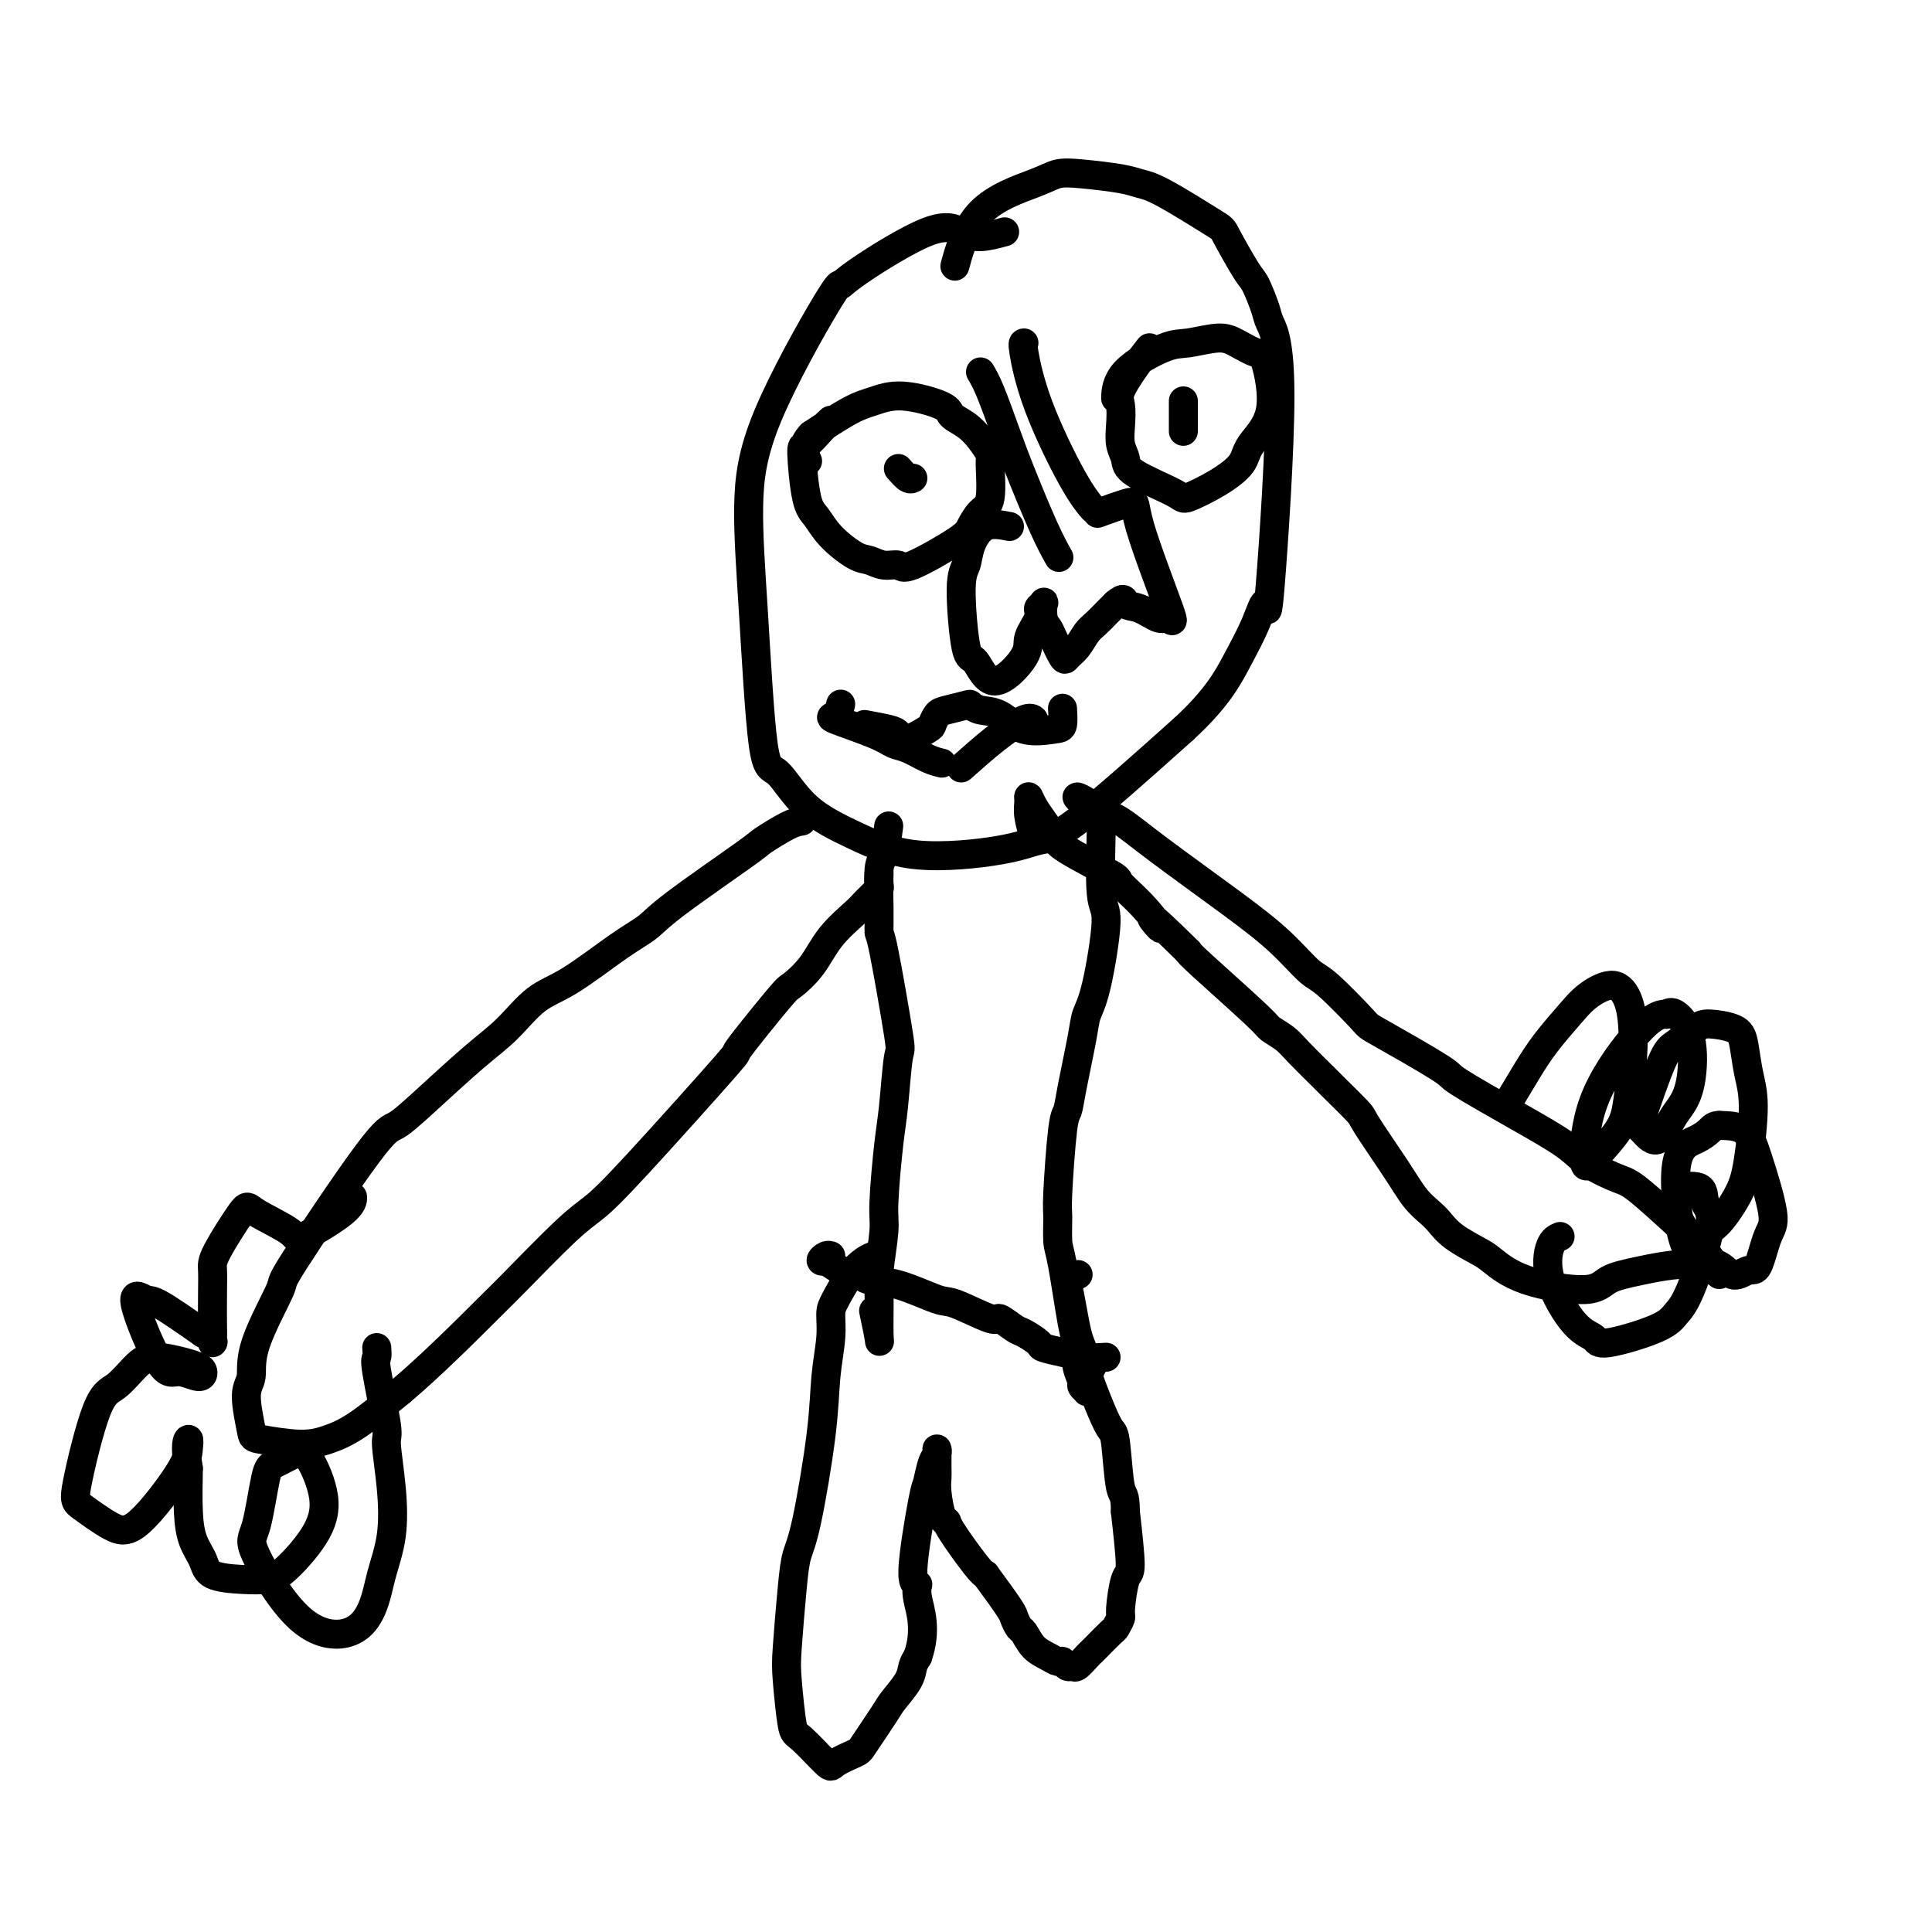
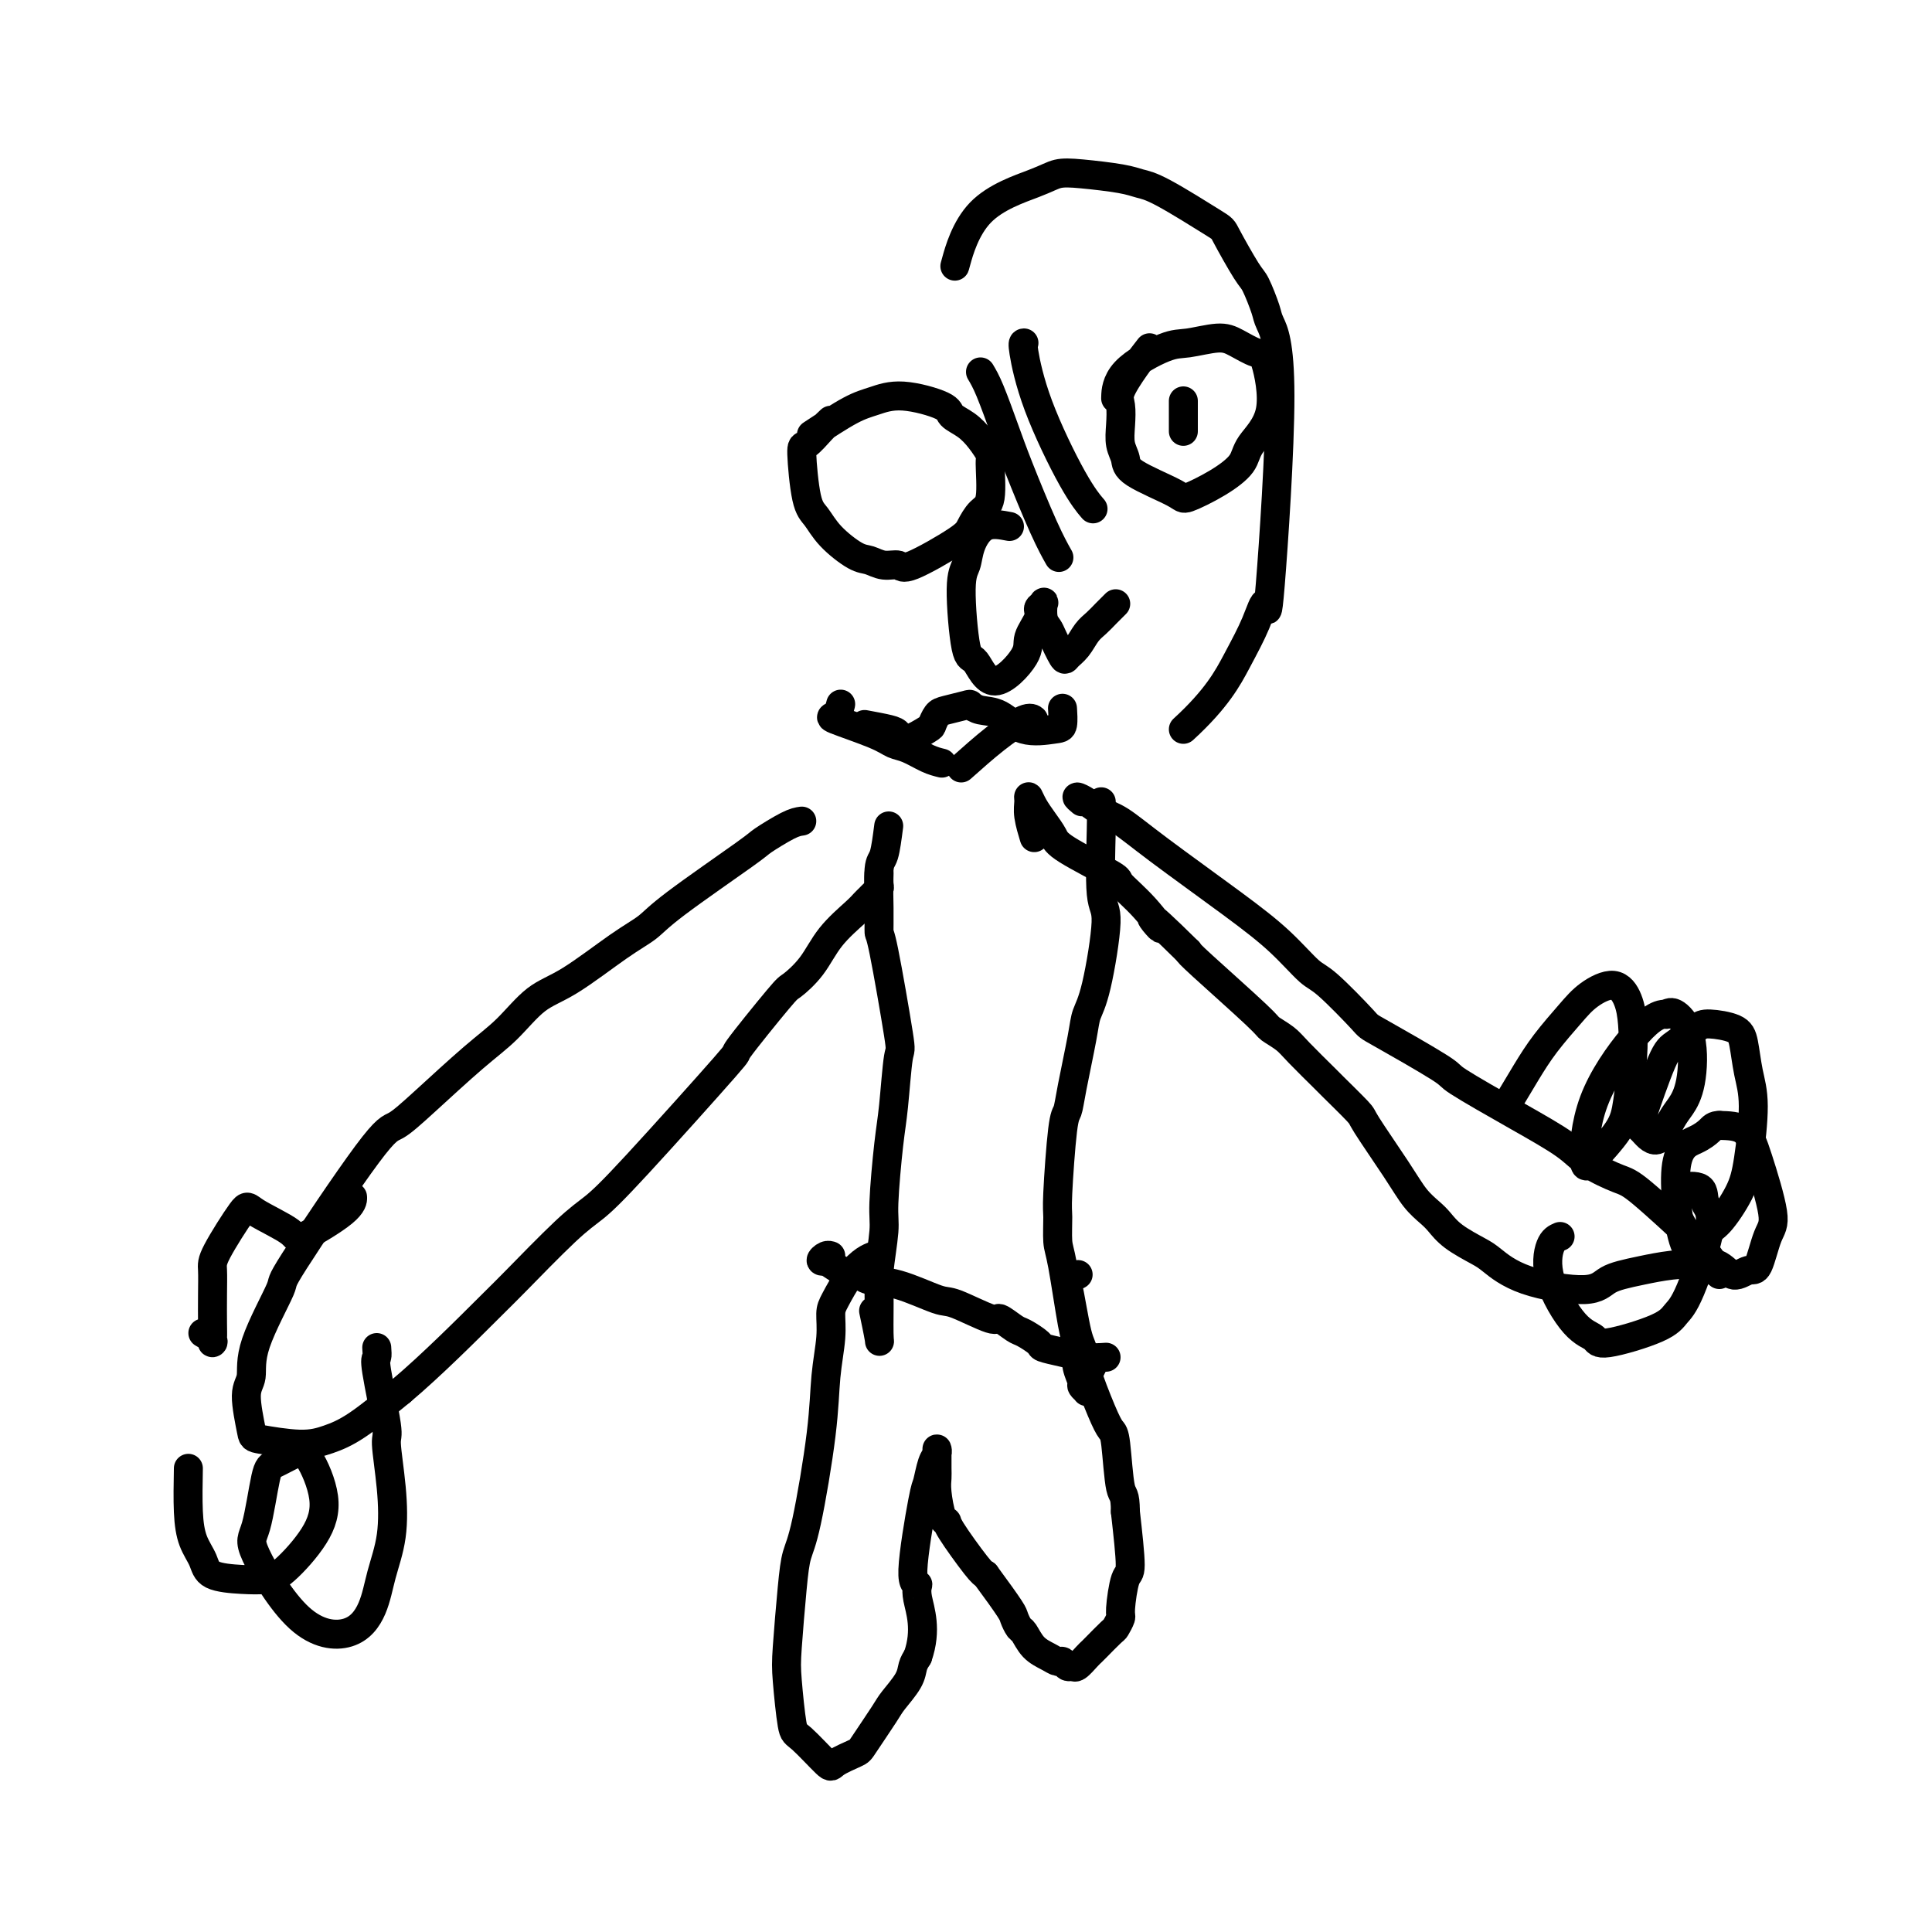
<svg xmlns="http://www.w3.org/2000/svg" viewBox="0 0 400 400" version="1.1">
  <g fill="none" stroke="#000000" stroke-width="6" stroke-linecap="round" stroke-linejoin="round">
-     <path d="M208,48c-1.768,0.478 -3.535,0.956 -5,1c-1.465,0.044 -2.627,-0.346 -4,-1c-1.373,-0.654 -2.955,-1.571 -7,0c-4.045,1.571 -10.552,5.632 -14,8c-3.448,2.368 -3.836,3.044 -4,3c-0.164,-0.044 -0.105,-0.809 -3,4c-2.895,4.809 -8.744,15.192 -12,23c-3.256,7.808 -3.919,13.042 -4,19c-0.081,5.958 0.420,12.641 1,22c0.580,9.359 1.239,21.395 2,27c0.761,5.605 1.623,4.778 3,6c1.377,1.222 3.270,4.492 6,7c2.730,2.508 6.296,4.255 10,6c3.704,1.745 7.545,3.490 13,4c5.455,0.510 12.524,-0.214 17,-1c4.476,-0.786 6.359,-1.635 8,-2c1.641,-0.365 3.040,-0.247 8,-4c4.960,-3.753 13.480,-11.376 22,-19" />
    <path d="M245,151c6.921,-6.332 9.223,-10.663 11,-14c1.777,-3.337 3.029,-5.682 4,-8c0.971,-2.318 1.659,-4.610 2,-4c0.341,0.610 0.333,4.121 1,-4c0.667,-8.121 2.007,-27.876 2,-39c-0.007,-11.124 -1.361,-13.618 -2,-15c-0.639,-1.382 -0.562,-1.650 -1,-3c-0.438,-1.350 -1.390,-3.780 -2,-5c-0.610,-1.220 -0.876,-1.230 -2,-3c-1.124,-1.770 -3.104,-5.300 -4,-7c-0.896,-1.700 -0.707,-1.569 -3,-3c-2.293,-1.431 -7.068,-4.423 -10,-6c-2.932,-1.577 -4.020,-1.739 -5,-2c-0.980,-0.261 -1.850,-0.621 -4,-1c-2.150,-0.379 -5.578,-0.776 -8,-1c-2.422,-0.224 -3.837,-0.276 -5,0c-1.163,0.276 -2.075,0.878 -5,2c-2.925,1.122 -7.865,2.764 -11,6c-3.135,3.236 -4.467,8.068 -5,10c-0.533,1.932 -0.266,0.966 0,0" />
    <path d="M184,171c-0.309,2.397 -0.618,4.795 -1,6c-0.382,1.205 -0.837,1.218 -1,3c-0.163,1.782 -0.032,5.334 0,8c0.032,2.666 -0.033,4.446 0,5c0.033,0.554 0.164,-0.117 1,4c0.836,4.117 2.378,13.021 3,17c0.622,3.979 0.325,3.032 0,5c-0.325,1.968 -0.679,6.852 -1,10c-0.321,3.148 -0.608,4.560 -1,8c-0.392,3.440 -0.890,8.907 -1,12c-0.110,3.093 0.168,3.811 0,6c-0.168,2.189 -0.781,5.850 -1,8c-0.219,2.150 -0.045,2.789 0,5c0.045,2.211 -0.039,5.995 0,8c0.039,2.005 0.203,2.232 0,1c-0.203,-1.232 -0.772,-3.923 -1,-5c-0.228,-1.077 -0.114,-0.538 0,0" />
    <path d="M228,166c0.043,1.152 0.085,2.303 0,6c-0.085,3.697 -0.298,9.939 0,13c0.298,3.061 1.106,2.940 1,6c-0.106,3.060 -1.128,9.300 -2,13c-0.872,3.700 -1.595,4.861 -2,6c-0.405,1.139 -0.490,2.256 -1,5c-0.510,2.744 -1.443,7.117 -2,10c-0.557,2.883 -0.738,4.278 -1,5c-0.262,0.722 -0.604,0.772 -1,4c-0.396,3.228 -0.846,9.635 -1,13c-0.154,3.365 -0.013,3.689 0,5c0.013,1.311 -0.101,3.611 0,5c0.101,1.389 0.418,1.869 1,5c0.582,3.131 1.428,8.912 2,12c0.572,3.088 0.870,3.481 1,4c0.130,0.519 0.091,1.162 0,2c-0.091,0.838 -0.235,1.870 0,3c0.235,1.130 0.848,2.357 1,3c0.152,0.643 -0.156,0.703 0,1c0.156,0.297 0.777,0.831 1,1c0.223,0.169 0.050,-0.027 0,0c-0.050,0.027 0.025,0.276 0,0c-0.025,-0.276 -0.150,-1.079 0,-2c0.150,-0.921 0.575,-1.961 1,-3" />
    <path d="M226,283c0.333,-0.500 0.167,-0.250 0,0" />
    <path d="M229,281c-1.243,0.087 -2.487,0.174 -4,0c-1.513,-0.174 -3.296,-0.608 -5,-1c-1.704,-0.392 -3.329,-0.740 -4,-1c-0.671,-0.260 -0.387,-0.431 -1,-1c-0.613,-0.569 -2.122,-1.537 -3,-2c-0.878,-0.463 -1.126,-0.423 -2,-1c-0.874,-0.577 -2.374,-1.773 -3,-2c-0.626,-0.227 -0.377,0.515 -2,0c-1.623,-0.515 -5.116,-2.285 -7,-3c-1.884,-0.715 -2.157,-0.373 -4,-1c-1.843,-0.627 -5.255,-2.222 -8,-3c-2.745,-0.778 -4.824,-0.738 -6,-1c-1.176,-0.262 -1.449,-0.827 -2,-1c-0.551,-0.173 -1.382,0.046 -2,0c-0.618,-0.046 -1.024,-0.356 -2,-1c-0.976,-0.644 -2.520,-1.623 -3,-2c-0.480,-0.377 0.106,-0.154 0,0c-0.106,0.154 -0.905,0.237 -1,0c-0.095,-0.237 0.513,-0.795 1,-1c0.487,-0.205 0.853,-0.059 1,0c0.147,0.059 0.073,0.029 0,0" />
    <path d="M181,260c-0.588,0.218 -1.176,0.435 -2,1c-0.824,0.565 -1.885,1.476 -3,3c-1.115,1.524 -2.286,3.659 -3,5c-0.714,1.341 -0.971,1.888 -1,3c-0.029,1.112 0.171,2.788 0,5c-0.171,2.212 -0.714,4.958 -1,8c-0.286,3.042 -0.315,6.379 -1,12c-0.685,5.621 -2.027,13.527 -3,18c-0.973,4.473 -1.578,5.514 -2,7c-0.422,1.486 -0.660,3.416 -1,7c-0.340,3.584 -0.781,8.821 -1,12c-0.219,3.179 -0.216,4.300 0,7c0.216,2.700 0.646,6.979 1,9c0.354,2.021 0.631,1.783 2,3c1.369,1.217 3.831,3.889 5,5c1.169,1.111 1.046,0.661 2,0c0.954,-0.661 2.984,-1.535 4,-2c1.016,-0.465 1.018,-0.523 2,-2c0.982,-1.477 2.946,-4.374 4,-6c1.054,-1.626 1.200,-1.982 2,-3c0.800,-1.018 2.254,-2.697 3,-4c0.746,-1.303 0.785,-2.229 1,-3c0.215,-0.771 0.608,-1.385 1,-2" />
    <path d="M190,343c1.987,-5.621 0.455,-9.674 0,-12c-0.455,-2.326 0.168,-2.924 0,-3c-0.168,-0.076 -1.127,0.369 -1,-3c0.127,-3.369 1.340,-10.553 2,-14c0.660,-3.447 0.765,-3.157 1,-4c0.235,-0.843 0.599,-2.819 1,-4c0.401,-1.181 0.840,-1.568 1,-2c0.160,-0.432 0.042,-0.908 0,-1c-0.042,-0.092 -0.009,0.200 0,1c0.009,0.800 -0.008,2.109 0,3c0.008,0.891 0.040,1.364 0,2c-0.040,0.636 -0.151,1.435 0,3c0.151,1.565 0.565,3.897 1,5c0.435,1.103 0.890,0.976 1,1c0.110,0.024 -0.124,0.199 1,2c1.124,1.801 3.607,5.229 5,7c1.393,1.771 1.697,1.886 2,2" />
    <path d="M204,326c2.478,3.352 4.171,5.731 5,7c0.829,1.269 0.792,1.429 1,2c0.208,0.571 0.661,1.555 1,2c0.339,0.445 0.563,0.353 1,1c0.437,0.647 1.087,2.034 2,3c0.913,0.966 2.090,1.512 3,2c0.910,0.488 1.552,0.917 2,1c0.448,0.083 0.701,-0.181 1,0c0.299,0.181 0.644,0.805 1,1c0.356,0.195 0.723,-0.040 1,0c0.277,0.040 0.463,0.354 1,0c0.537,-0.354 1.425,-1.375 2,-2c0.575,-0.625 0.838,-0.854 1,-1c0.162,-0.146 0.225,-0.209 1,-1c0.775,-0.791 2.263,-2.311 3,-3c0.737,-0.689 0.724,-0.548 1,-1c0.276,-0.452 0.842,-1.497 1,-2c0.158,-0.503 -0.092,-0.465 0,-2c0.092,-1.535 0.525,-4.644 1,-6c0.475,-1.356 0.993,-0.959 1,-3c0.007,-2.041 -0.496,-6.521 -1,-11" />
    <path d="M233,313c-0.022,-4.030 -0.578,-3.105 -1,-5c-0.422,-1.895 -0.711,-6.610 -1,-9c-0.289,-2.390 -0.578,-2.453 -1,-3c-0.422,-0.547 -0.978,-1.576 -2,-4c-1.022,-2.424 -2.511,-6.243 -3,-8c-0.489,-1.757 0.024,-1.452 0,-2c-0.024,-0.548 -0.583,-1.950 -1,-3c-0.417,-1.050 -0.693,-1.749 -1,-3c-0.307,-1.251 -0.646,-3.053 -1,-5c-0.354,-1.947 -0.724,-4.037 -1,-5c-0.276,-0.963 -0.459,-0.798 0,-1c0.459,-0.202 1.560,-0.772 2,-1c0.440,-0.228 0.220,-0.114 0,0" />
    <path d="M224,166c-0.581,-0.484 -1.161,-0.968 -1,-1c0.161,-0.032 1.064,0.387 2,1c0.936,0.613 1.904,1.421 3,2c1.096,0.579 2.321,0.929 4,2c1.679,1.071 3.813,2.862 8,6c4.187,3.138 10.426,7.622 15,11c4.574,3.378 7.484,5.648 10,8c2.516,2.352 4.637,4.785 6,6c1.363,1.215 1.967,1.213 4,3c2.033,1.787 5.495,5.361 7,7c1.505,1.639 1.053,1.341 4,3c2.947,1.659 9.293,5.276 12,7c2.707,1.724 1.775,1.555 4,3c2.225,1.445 7.607,4.506 12,7c4.393,2.494 7.797,4.423 10,6c2.203,1.577 3.205,2.802 5,4c1.795,1.198 4.383,2.370 6,3c1.617,0.630 2.261,0.719 5,3c2.739,2.281 7.571,6.755 10,9c2.429,2.245 2.455,2.262 3,3c0.545,0.738 1.608,2.199 2,3c0.392,0.801 0.112,0.943 0,1c-0.112,0.057 -0.056,0.028 0,0" />
    <path d="M355,263c2.265,2.211 0.428,-0.263 -3,-1c-3.428,-0.737 -8.449,0.262 -12,1c-3.551,0.738 -5.634,1.216 -7,2c-1.366,0.784 -2.014,1.876 -5,2c-2.986,0.124 -8.309,-0.719 -12,-2c-3.691,-1.281 -5.751,-3.000 -7,-4c-1.249,-1.000 -1.689,-1.281 -3,-2c-1.311,-0.719 -3.495,-1.877 -5,-3c-1.505,-1.123 -2.330,-2.210 -3,-3c-0.670,-0.790 -1.184,-1.282 -2,-2c-0.816,-0.718 -1.936,-1.660 -3,-3c-1.064,-1.340 -2.074,-3.076 -4,-6c-1.926,-2.924 -4.767,-7.034 -6,-9c-1.233,-1.966 -0.857,-1.786 -2,-3c-1.143,-1.214 -3.806,-3.821 -5,-5c-1.194,-1.179 -0.920,-0.931 -2,-2c-1.080,-1.069 -3.515,-3.456 -5,-5c-1.485,-1.544 -2.019,-2.245 -3,-3c-0.981,-0.755 -2.407,-1.563 -3,-2c-0.593,-0.437 -0.352,-0.502 -3,-3c-2.648,-2.498 -8.185,-7.428 -11,-10c-2.815,-2.572 -2.907,-2.786 -3,-3" />
    <path d="M246,197c-11.005,-10.868 -7.019,-6.039 -6,-5c1.019,1.039 -0.931,-1.713 -3,-4c-2.069,-2.287 -4.259,-4.110 -5,-5c-0.741,-0.890 -0.033,-0.846 -2,-2c-1.967,-1.154 -6.608,-3.504 -9,-5c-2.392,-1.496 -2.536,-2.136 -3,-3c-0.464,-0.864 -1.250,-1.951 -2,-3c-0.750,-1.049 -1.465,-2.060 -2,-3c-0.535,-0.940 -0.889,-1.810 -1,-2c-0.111,-0.190 0.022,0.300 0,1c-0.022,0.700 -0.198,1.612 0,3c0.198,1.388 0.771,3.254 1,4c0.229,0.746 0.115,0.373 0,0" />
    <path d="M166,170c-0.720,0.102 -1.440,0.204 -3,1c-1.560,0.796 -3.959,2.285 -5,3c-1.041,0.715 -0.724,0.656 -4,3c-3.276,2.344 -10.146,7.089 -14,10c-3.854,2.911 -4.693,3.986 -6,5c-1.307,1.014 -3.082,1.968 -6,4c-2.918,2.032 -6.978,5.144 -10,7c-3.022,1.856 -5.005,2.456 -7,4c-1.995,1.544 -4.003,4.033 -6,6c-1.997,1.967 -3.984,3.412 -7,6c-3.016,2.588 -7.062,6.320 -10,9c-2.938,2.680 -4.767,4.308 -6,5c-1.233,0.692 -1.870,0.447 -6,6c-4.130,5.553 -11.752,16.904 -15,22c-3.248,5.096 -2.121,3.936 -3,6c-0.879,2.064 -3.766,7.350 -5,11c-1.234,3.650 -0.817,5.662 -1,7c-0.183,1.338 -0.966,2.003 -1,4c-0.034,1.997 0.682,5.328 1,7c0.318,1.672 0.237,1.686 2,2c1.763,0.314 5.369,0.930 8,1c2.631,0.070 4.285,-0.404 6,-1c1.715,-0.596 3.490,-1.313 6,-3c2.510,-1.687 5.755,-4.343 9,-7" />
    <path d="M83,288c6.175,-5.179 14.112,-13.125 18,-17c3.888,-3.875 3.728,-3.679 6,-6c2.272,-2.321 6.976,-7.159 10,-10c3.024,-2.841 4.369,-3.687 6,-5c1.631,-1.313 3.548,-3.095 9,-9c5.452,-5.905 14.440,-15.932 18,-20c3.560,-4.068 1.693,-2.176 3,-4c1.307,-1.824 5.789,-7.364 8,-10c2.211,-2.636 2.150,-2.370 3,-3c0.850,-0.630 2.609,-2.158 4,-4c1.391,-1.842 2.414,-3.999 4,-6c1.586,-2.001 3.735,-3.846 5,-5c1.265,-1.154 1.645,-1.617 2,-2c0.355,-0.383 0.683,-0.684 1,-1c0.317,-0.316 0.621,-0.645 1,-1c0.379,-0.355 0.834,-0.734 1,-1c0.166,-0.266 0.045,-0.418 0,-1c-0.045,-0.582 -0.013,-1.595 0,-2c0.013,-0.405 0.006,-0.203 0,0" />
    <path d="M172,87c-0.541,0.500 -1.081,1.000 -2,2c-0.919,1.000 -2.215,2.500 -3,3c-0.785,0.500 -1.059,0.001 -1,2c0.059,1.999 0.452,6.496 1,9c0.548,2.504 1.252,3.015 2,4c0.748,0.985 1.542,2.445 3,4c1.458,1.555 3.581,3.206 5,4c1.419,0.794 2.135,0.732 3,1c0.865,0.268 1.880,0.866 3,1c1.120,0.134 2.344,-0.195 3,0c0.656,0.195 0.744,0.913 3,0c2.256,-0.913 6.681,-3.457 9,-5c2.319,-1.543 2.532,-2.085 3,-3c0.468,-0.915 1.192,-2.201 2,-3c0.808,-0.799 1.700,-1.110 2,-3c0.300,-1.890 0.006,-5.360 0,-7c-0.006,-1.640 0.274,-1.450 0,-2c-0.274,-0.550 -1.104,-1.840 -2,-3c-0.896,-1.160 -1.860,-2.189 -3,-3c-1.140,-0.811 -2.458,-1.405 -3,-2c-0.542,-0.595 -0.308,-1.193 -2,-2c-1.692,-0.807 -5.309,-1.825 -8,-2c-2.691,-0.175 -4.455,0.491 -6,1c-1.545,0.509 -2.870,0.860 -5,2c-2.130,1.140 -5.065,3.070 -8,5" />
-     <path d="M168,90c-2.244,2.200 -1.356,4.200 -1,5c0.356,0.800 0.178,0.400 0,0" />
    <path d="M238,72c-0.929,1.190 -1.858,2.380 -3,4c-1.142,1.620 -2.498,3.669 -3,5c-0.502,1.331 -0.149,1.944 0,3c0.149,1.056 0.093,2.556 0,4c-0.093,1.444 -0.222,2.834 0,4c0.222,1.166 0.795,2.108 1,3c0.205,0.892 0.041,1.733 2,3c1.959,1.267 6.041,2.960 8,4c1.959,1.040 1.795,1.429 3,1c1.205,-0.429 3.781,-1.674 6,-3c2.219,-1.326 4.083,-2.732 5,-4c0.917,-1.268 0.888,-2.399 2,-4c1.112,-1.601 3.364,-3.674 4,-7c0.636,-3.326 -0.343,-7.907 -1,-10c-0.657,-2.093 -0.993,-1.699 -2,-2c-1.007,-0.301 -2.687,-1.296 -4,-2c-1.313,-0.704 -2.261,-1.116 -4,-1c-1.739,0.116 -4.270,0.760 -6,1c-1.730,0.240 -2.660,0.075 -5,1c-2.340,0.925 -6.092,2.941 -8,5c-1.908,2.059 -1.974,4.160 -2,5c-0.026,0.840 -0.013,0.420 0,0" />
    <path d="M245,83c0.000,0.933 0.000,1.867 0,3c0.000,1.133 0.000,2.467 0,3c0.000,0.533 0.000,0.267 0,0" />
-     <path d="M186,97c0.733,0.844 1.467,1.689 2,2c0.533,0.311 0.867,0.089 1,0c0.133,-0.089 0.067,-0.044 0,0" />
    <path d="M203,77c0.562,0.943 1.125,1.885 2,4c0.875,2.115 2.063,5.401 3,8c0.937,2.599 1.622,4.511 3,8c1.378,3.489 3.448,8.555 5,12c1.552,3.445 2.586,5.270 3,6c0.414,0.730 0.207,0.365 0,0" />
    <path d="M212,71c-0.159,0.006 -0.319,0.013 0,2c0.319,1.987 1.116,5.955 3,11c1.884,5.045 4.853,11.166 7,15c2.147,3.834 3.470,5.381 4,6c0.530,0.619 0.265,0.309 0,0" />
    <path d="M209,109c-1.794,-0.347 -3.589,-0.694 -5,0c-1.411,0.694 -2.440,2.430 -3,4c-0.560,1.570 -0.652,2.976 -1,4c-0.348,1.024 -0.950,1.666 -1,5c-0.050,3.334 0.454,9.359 1,12c0.546,2.641 1.135,1.900 2,3c0.865,1.100 2.006,4.043 4,4c1.994,-0.043 4.839,-3.072 6,-5c1.161,-1.928 0.637,-2.754 1,-4c0.363,-1.246 1.613,-2.913 2,-4c0.387,-1.087 -0.089,-1.595 0,-2c0.089,-0.405 0.744,-0.707 1,-1c0.256,-0.293 0.114,-0.575 0,0c-0.114,0.575 -0.200,2.008 0,3c0.200,0.992 0.687,1.543 1,2c0.313,0.457 0.454,0.820 1,2c0.546,1.180 1.497,3.175 2,4c0.503,0.825 0.557,0.478 1,0c0.443,-0.478 1.273,-1.087 2,-2c0.727,-0.913 1.349,-2.131 2,-3c0.651,-0.869 1.329,-1.388 2,-2c0.671,-0.612 1.335,-1.318 2,-2c0.665,-0.682 1.333,-1.341 2,-2" />
-     <path d="M231,125c2.031,-1.727 1.608,-0.546 2,0c0.392,0.546 1.600,0.456 3,1c1.400,0.544 2.994,1.723 4,2c1.006,0.277 1.424,-0.349 2,0c0.576,0.349 1.309,1.674 0,-2c-1.309,-3.674 -4.660,-12.346 -6,-17c-1.340,-4.654 -0.668,-5.292 -2,-5c-1.332,0.292 -4.666,1.512 -6,2c-1.334,0.488 -0.667,0.244 0,0" />
    <path d="M179,150c1.917,0.355 3.833,0.710 5,1c1.167,0.290 1.583,0.516 2,1c0.417,0.484 0.833,1.227 2,1c1.167,-0.227 3.083,-1.423 4,-2c0.917,-0.577 0.833,-0.534 1,-1c0.167,-0.466 0.585,-1.442 1,-2c0.415,-0.558 0.827,-0.699 2,-1c1.173,-0.301 3.109,-0.763 4,-1c0.891,-0.237 0.739,-0.249 1,0c0.261,0.249 0.935,0.760 2,1c1.065,0.240 2.520,0.211 4,1c1.480,0.789 2.985,2.397 5,3c2.015,0.603 4.540,0.203 6,0c1.460,-0.203 1.855,-0.208 2,-1c0.145,-0.792 0.042,-2.369 0,-3c-0.042,-0.631 -0.021,-0.315 0,0" />
    <path d="M199,159c2.339,-2.083 4.679,-4.167 7,-6c2.321,-1.833 4.625,-3.417 6,-4c1.375,-0.583 1.821,-0.167 2,0c0.179,0.167 0.089,0.083 0,0" />
    <path d="M195,158c-0.891,-0.216 -1.781,-0.433 -3,-1c-1.219,-0.567 -2.765,-1.485 -4,-2c-1.235,-0.515 -2.159,-0.629 -3,-1c-0.841,-0.371 -1.598,-1.000 -4,-2c-2.402,-1.000 -6.448,-2.371 -8,-3c-1.552,-0.629 -0.610,-0.515 0,-1c0.610,-0.485 0.889,-1.567 1,-2c0.111,-0.433 0.056,-0.216 0,0" />
    <path d="M323,256c-0.725,0.305 -1.450,0.610 -2,2c-0.550,1.390 -0.926,3.866 0,7c0.926,3.134 3.154,6.925 5,9c1.846,2.075 3.311,2.434 4,3c0.689,0.566 0.603,1.340 3,1c2.397,-0.340 7.276,-1.795 10,-3c2.724,-1.205 3.294,-2.162 4,-3c0.706,-0.838 1.548,-1.557 3,-5c1.452,-3.443 3.514,-9.611 4,-13c0.486,-3.389 -0.603,-4.000 -1,-5c-0.397,-1.000 -0.101,-2.391 -1,-3c-0.899,-0.609 -2.993,-0.437 -4,0c-1.007,0.437 -0.926,1.138 -1,2c-0.074,0.862 -0.302,1.886 0,3c0.302,1.114 1.134,2.319 2,4c0.866,1.681 1.765,3.839 3,5c1.235,1.161 2.806,1.324 4,2c1.194,0.676 2.011,1.864 3,2c0.989,0.136 2.151,-0.780 3,-1c0.849,-0.220 1.387,0.256 2,-1c0.613,-1.256 1.302,-4.245 2,-6c0.698,-1.755 1.403,-2.274 1,-5c-0.403,-2.726 -1.916,-7.657 -3,-11c-1.084,-3.343 -1.738,-5.098 -3,-6c-1.262,-0.902 -3.131,-0.951 -5,-1" />
    <path d="M356,233c-1.114,-0.024 -1.400,0.418 -2,1c-0.600,0.582 -1.516,1.306 -3,2c-1.484,0.694 -3.537,1.359 -4,6c-0.463,4.641 0.663,13.259 2,16c1.337,2.741 2.885,-0.394 4,-2c1.115,-1.606 1.798,-1.684 3,-3c1.202,-1.316 2.922,-3.871 4,-6c1.078,-2.129 1.515,-3.831 2,-7c0.485,-3.169 1.017,-7.806 1,-11c-0.017,-3.194 -0.583,-4.946 -1,-7c-0.417,-2.054 -0.685,-4.411 -1,-6c-0.315,-1.589 -0.676,-2.411 -2,-3c-1.324,-0.589 -3.609,-0.945 -5,-1c-1.391,-0.055 -1.888,0.193 -3,1c-1.112,0.807 -2.839,2.175 -4,3c-1.161,0.825 -1.755,1.108 -3,4c-1.245,2.892 -3.141,8.392 -4,11c-0.859,2.608 -0.682,2.324 0,3c0.682,0.676 1.870,2.314 3,2c1.130,-0.314 2.202,-2.579 3,-4c0.798,-1.421 1.322,-2.000 2,-3c0.678,-1.000 1.512,-2.423 2,-5c0.488,-2.577 0.631,-6.309 0,-9c-0.631,-2.691 -2.038,-4.340 -3,-5c-0.962,-0.660 -1.481,-0.330 -2,0" />
    <path d="M345,210c-1.909,-0.241 -4.183,1.658 -7,5c-2.817,3.342 -6.178,8.128 -8,13c-1.822,4.872 -2.106,9.831 -2,12c0.106,2.169 0.603,1.547 2,0c1.397,-1.547 3.693,-4.020 5,-6c1.307,-1.980 1.625,-3.468 2,-6c0.375,-2.532 0.806,-6.110 1,-9c0.194,-2.890 0.150,-5.094 0,-7c-0.150,-1.906 -0.406,-3.516 -1,-5c-0.594,-1.484 -1.527,-2.843 -3,-3c-1.473,-0.157 -3.488,0.887 -5,2c-1.512,1.113 -2.521,2.296 -4,4c-1.479,1.704 -3.427,3.931 -5,6c-1.573,2.069 -2.770,3.980 -4,6c-1.230,2.020 -2.494,4.149 -3,5c-0.506,0.851 -0.253,0.426 0,0" />
    <path d="M78,279c0.063,0.822 0.125,1.643 0,2c-0.125,0.357 -0.438,0.249 0,3c0.438,2.751 1.628,8.362 2,11c0.372,2.638 -0.073,2.304 0,4c0.073,1.696 0.663,5.422 1,9c0.337,3.578 0.419,7.008 0,10c-0.419,2.992 -1.340,5.544 -2,8c-0.660,2.456 -1.061,4.814 -2,7c-0.939,2.186 -2.417,4.201 -5,5c-2.583,0.799 -6.271,0.384 -10,-3c-3.729,-3.384 -7.498,-9.737 -9,-13c-1.502,-3.263 -0.738,-3.437 0,-6c0.738,-2.563 1.449,-7.514 2,-10c0.551,-2.486 0.940,-2.506 2,-3c1.060,-0.494 2.790,-1.460 4,-2c1.210,-0.540 1.900,-0.652 3,1c1.100,1.652 2.611,5.070 3,8c0.389,2.930 -0.344,5.372 -2,8c-1.656,2.628 -4.236,5.442 -6,7c-1.764,1.558 -2.714,1.860 -4,2c-1.286,0.140 -2.909,0.117 -5,0c-2.091,-0.117 -4.652,-0.327 -6,-1c-1.348,-0.673 -1.485,-1.809 -2,-3c-0.515,-1.191 -1.408,-2.436 -2,-4c-0.592,-1.564 -0.883,-3.447 -1,-6c-0.117,-2.553 -0.058,-5.777 0,-9" />
-     <path d="M39,304c-0.776,-4.844 -0.218,-5.953 0,-6c0.218,-0.047 0.094,0.968 0,2c-0.094,1.032 -0.158,2.079 -2,5c-1.842,2.921 -5.462,7.715 -8,10c-2.538,2.285 -3.992,2.062 -6,1c-2.008,-1.062 -4.568,-2.963 -6,-4c-1.432,-1.037 -1.737,-1.211 -1,-5c0.737,-3.789 2.515,-11.194 4,-15c1.485,-3.806 2.678,-4.011 4,-5c1.322,-0.989 2.775,-2.760 4,-4c1.225,-1.240 2.223,-1.949 4,-2c1.777,-0.051 4.334,0.556 6,1c1.666,0.444 2.441,0.726 3,1c0.559,0.274 0.904,0.541 1,1c0.096,0.459 -0.055,1.112 -1,1c-0.945,-0.112 -2.683,-0.987 -4,-1c-1.317,-0.013 -2.212,0.836 -4,-2c-1.788,-2.836 -4.469,-9.358 -5,-12c-0.531,-2.642 1.088,-1.404 2,-1c0.912,0.404 1.118,-0.028 3,1c1.882,1.028 5.441,3.514 9,6" />
    <path d="M42,276c2.619,1.414 2.166,1.949 2,2c-0.166,0.051 -0.045,-0.382 0,-1c0.045,-0.618 0.016,-1.421 0,-3c-0.016,-1.579 -0.018,-3.936 0,-6c0.018,-2.064 0.055,-3.836 0,-5c-0.055,-1.164 -0.200,-1.719 1,-4c1.200,-2.281 3.747,-6.287 5,-8c1.253,-1.713 1.211,-1.132 3,0c1.789,1.132 5.407,2.814 7,4c1.593,1.186 1.159,1.875 3,1c1.841,-0.875 5.957,-3.312 8,-5c2.043,-1.688 2.012,-2.625 2,-3c-0.012,-0.375 -0.006,-0.187 0,0" />
  </g>
</svg>